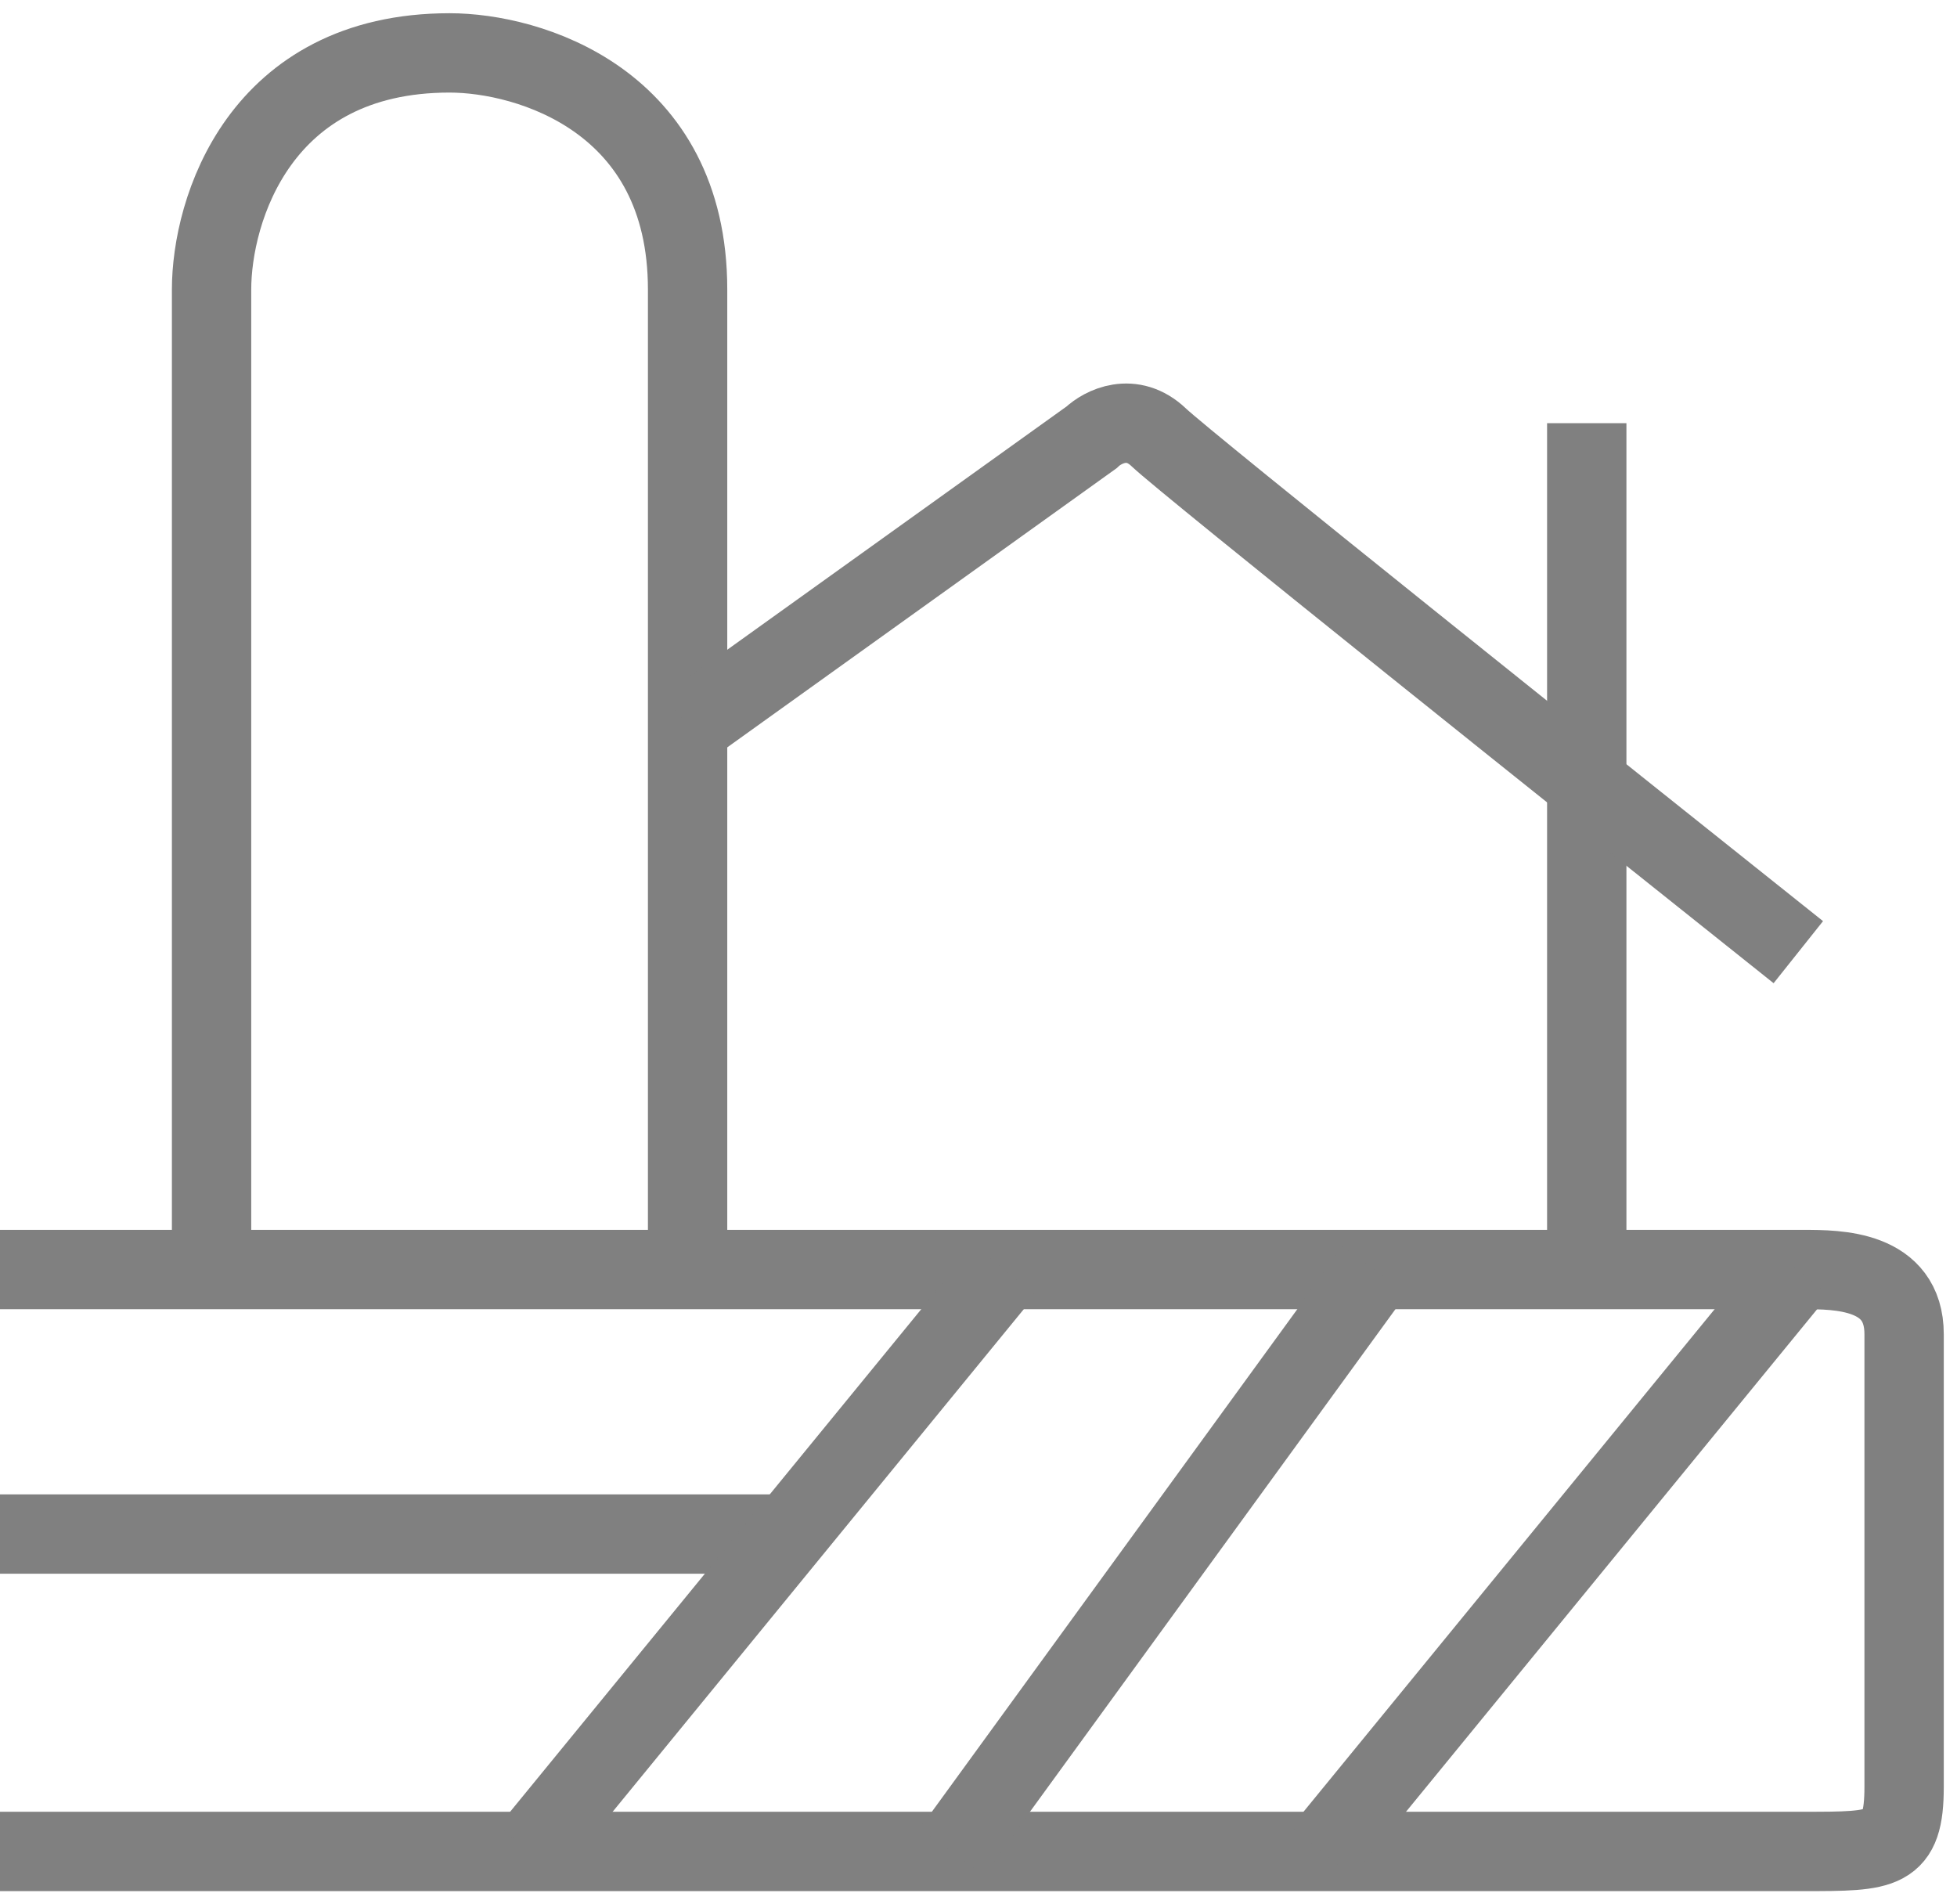
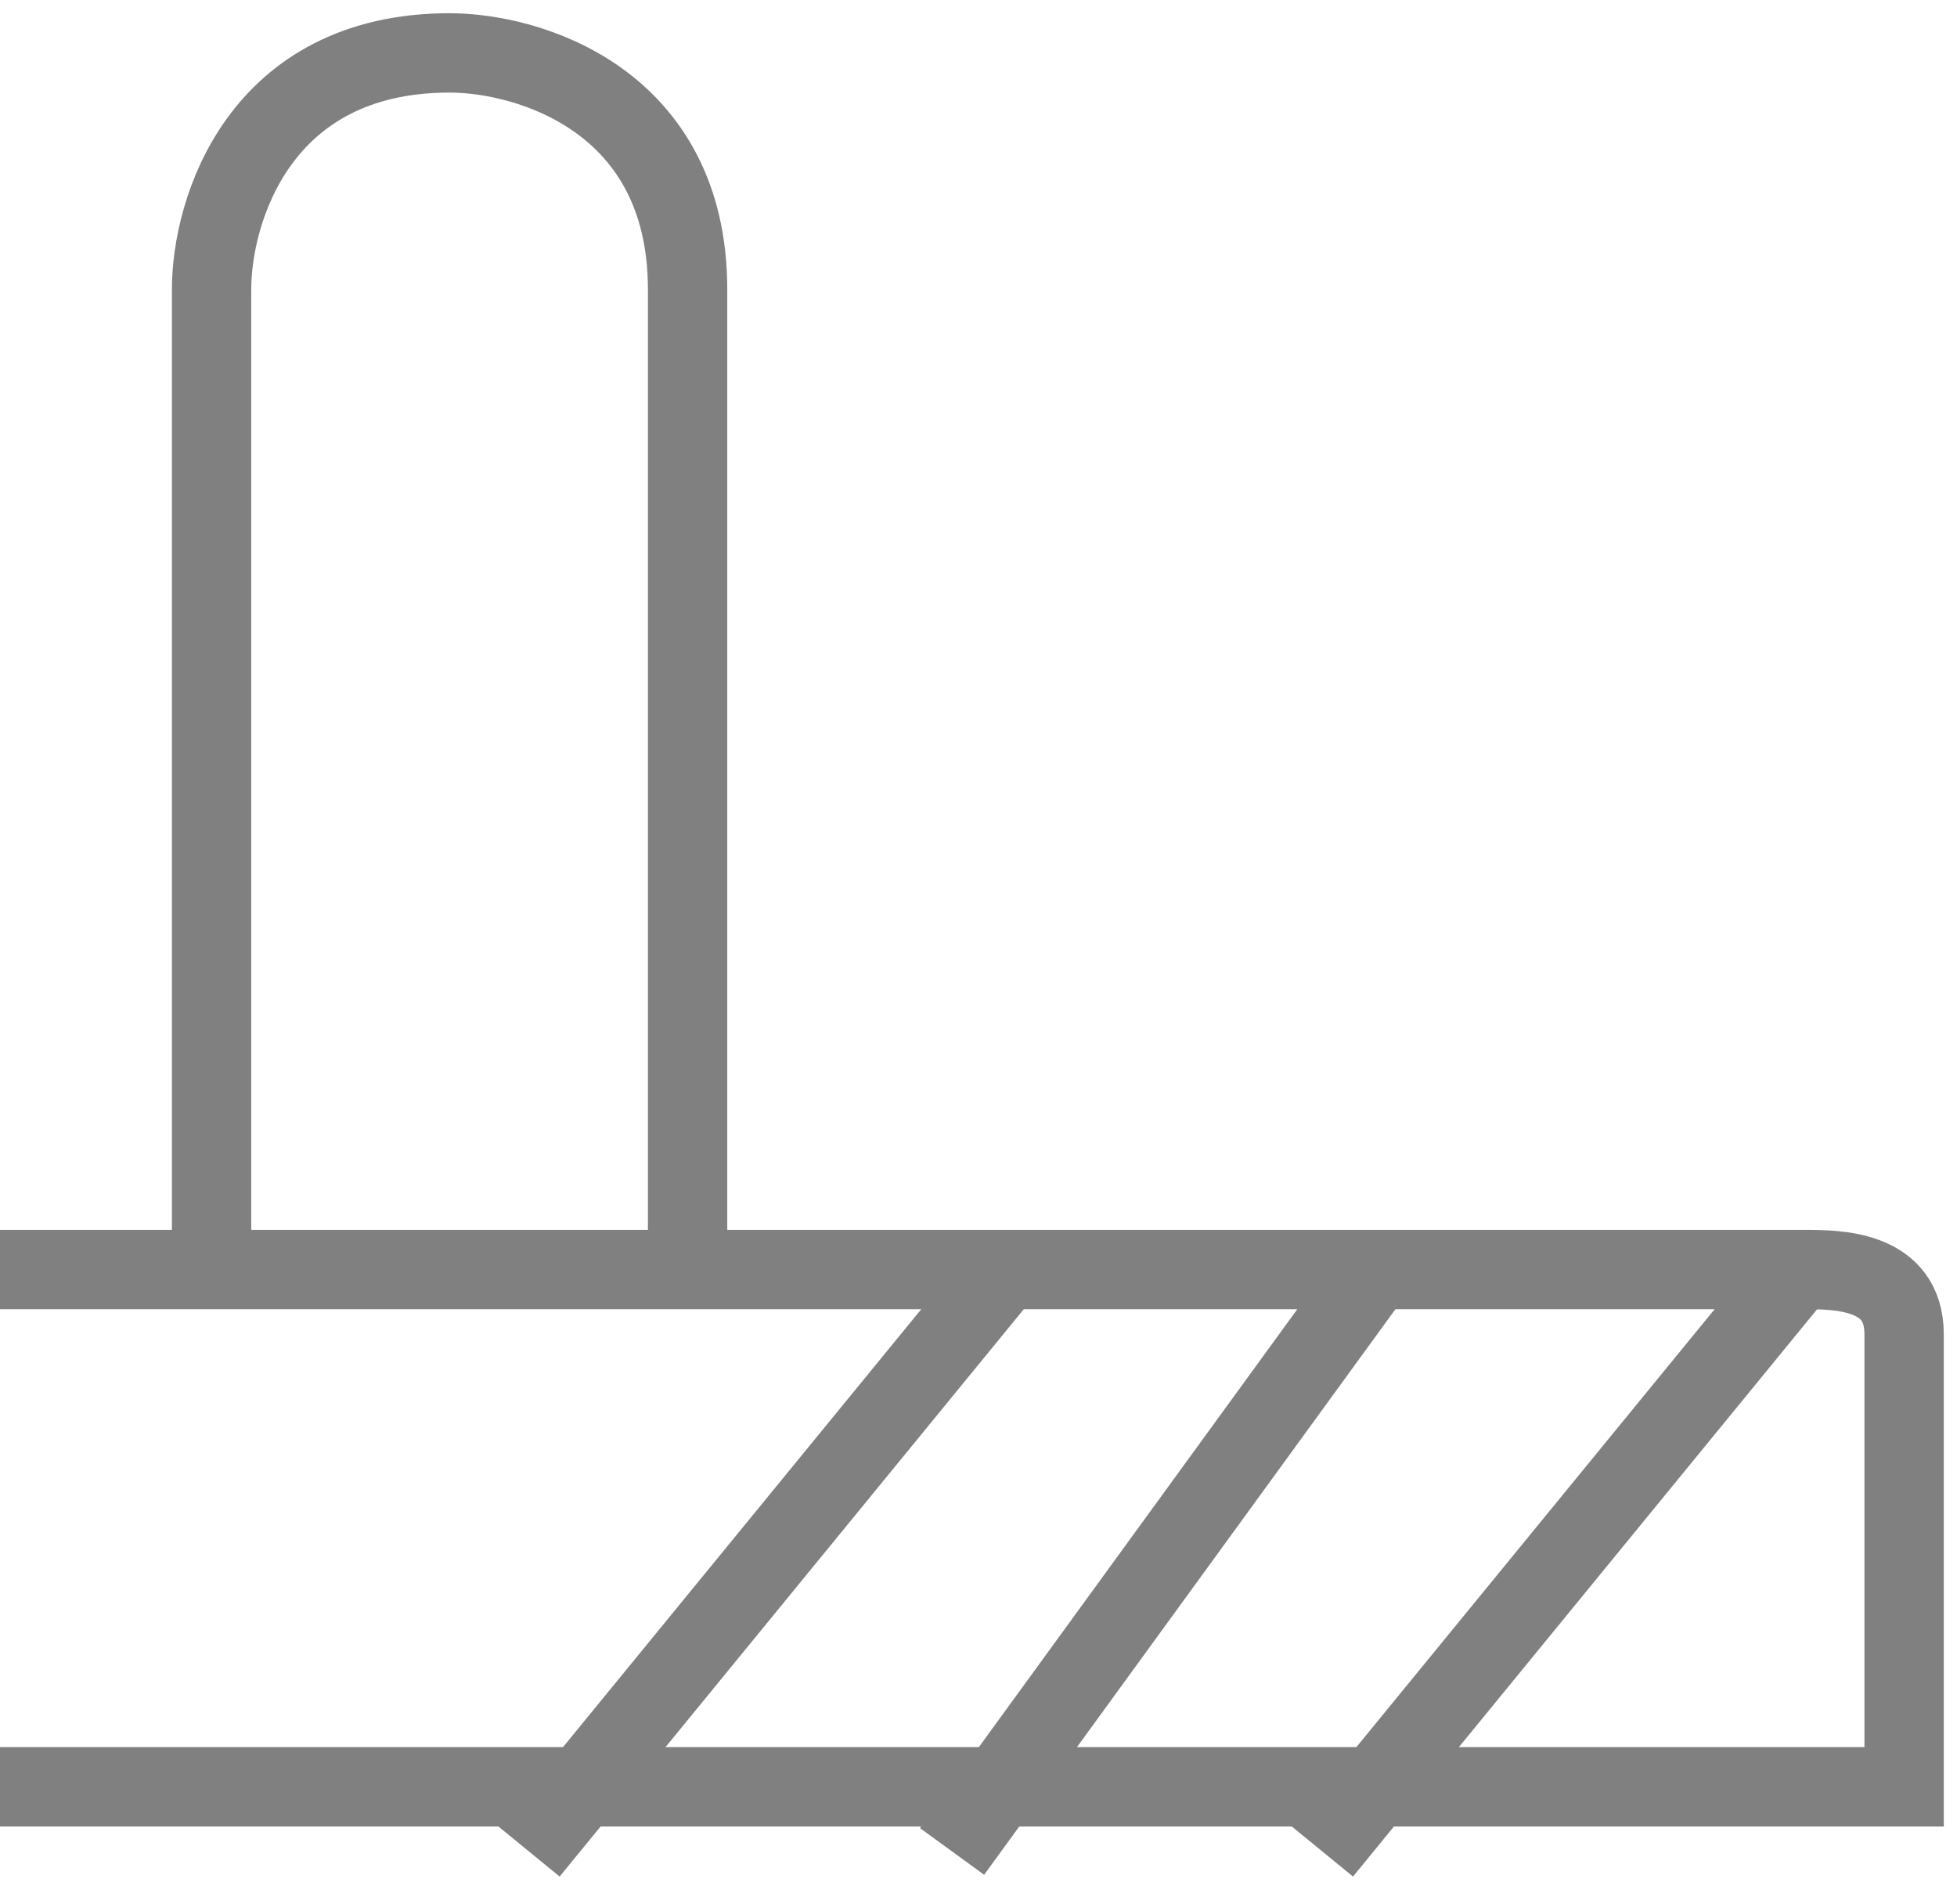
<svg xmlns="http://www.w3.org/2000/svg" width="37" height="36" viewBox="0 0 37 36" fill="none">
  <path d="M4 24V5.472C4 3.981 4.9 1 8.5 1C10 1 13 1.894 13 5.472C13 9.05 13 19.315 13 24" stroke="#808080" stroke-width="1.5" />
-   <path d="M0 24H34.105C34.737 24 36 24 36 25.222C36 26.444 36 32.556 36 33.778C36 35 35.621 35 34.105 35H0" stroke="#808080" stroke-width="1.5" />
-   <path d="M0 29H15" stroke="#808080" stroke-width="1.5" />
+   <path d="M0 24H34.105C34.737 24 36 24 36 25.222C36 26.444 36 32.556 36 33.778H0" stroke="#808080" stroke-width="1.5" />
  <path d="M19 24L10 35" stroke="#808080" stroke-width="1.5" />
  <path d="M26 24L18 35" stroke="#808080" stroke-width="1.5" />
  <path d="M34 24L25 35" stroke="#808080" stroke-width="1.5" />
-   <path d="M30 8V24" stroke="#808080" stroke-width="1.5" />
-   <path d="M13 13.743C15.982 11.605 20.636 8.269 20.636 8.269C20.849 8.066 21.4 7.782 21.909 8.269C22.418 8.755 30.182 14.959 34 18" stroke="#808080" stroke-width="1.5" />
  <mask id="path-9-inside-1_1059_28965" fill="white">
-     <rect x="18" y="17" width="6" height="7" rx="1" />
-   </mask>
+     </mask>
  <rect x="18" y="17" width="6" height="7" rx="1" stroke="#808080" stroke-width="3" mask="url(#path-9-inside-1_1059_28965)" />
</svg>